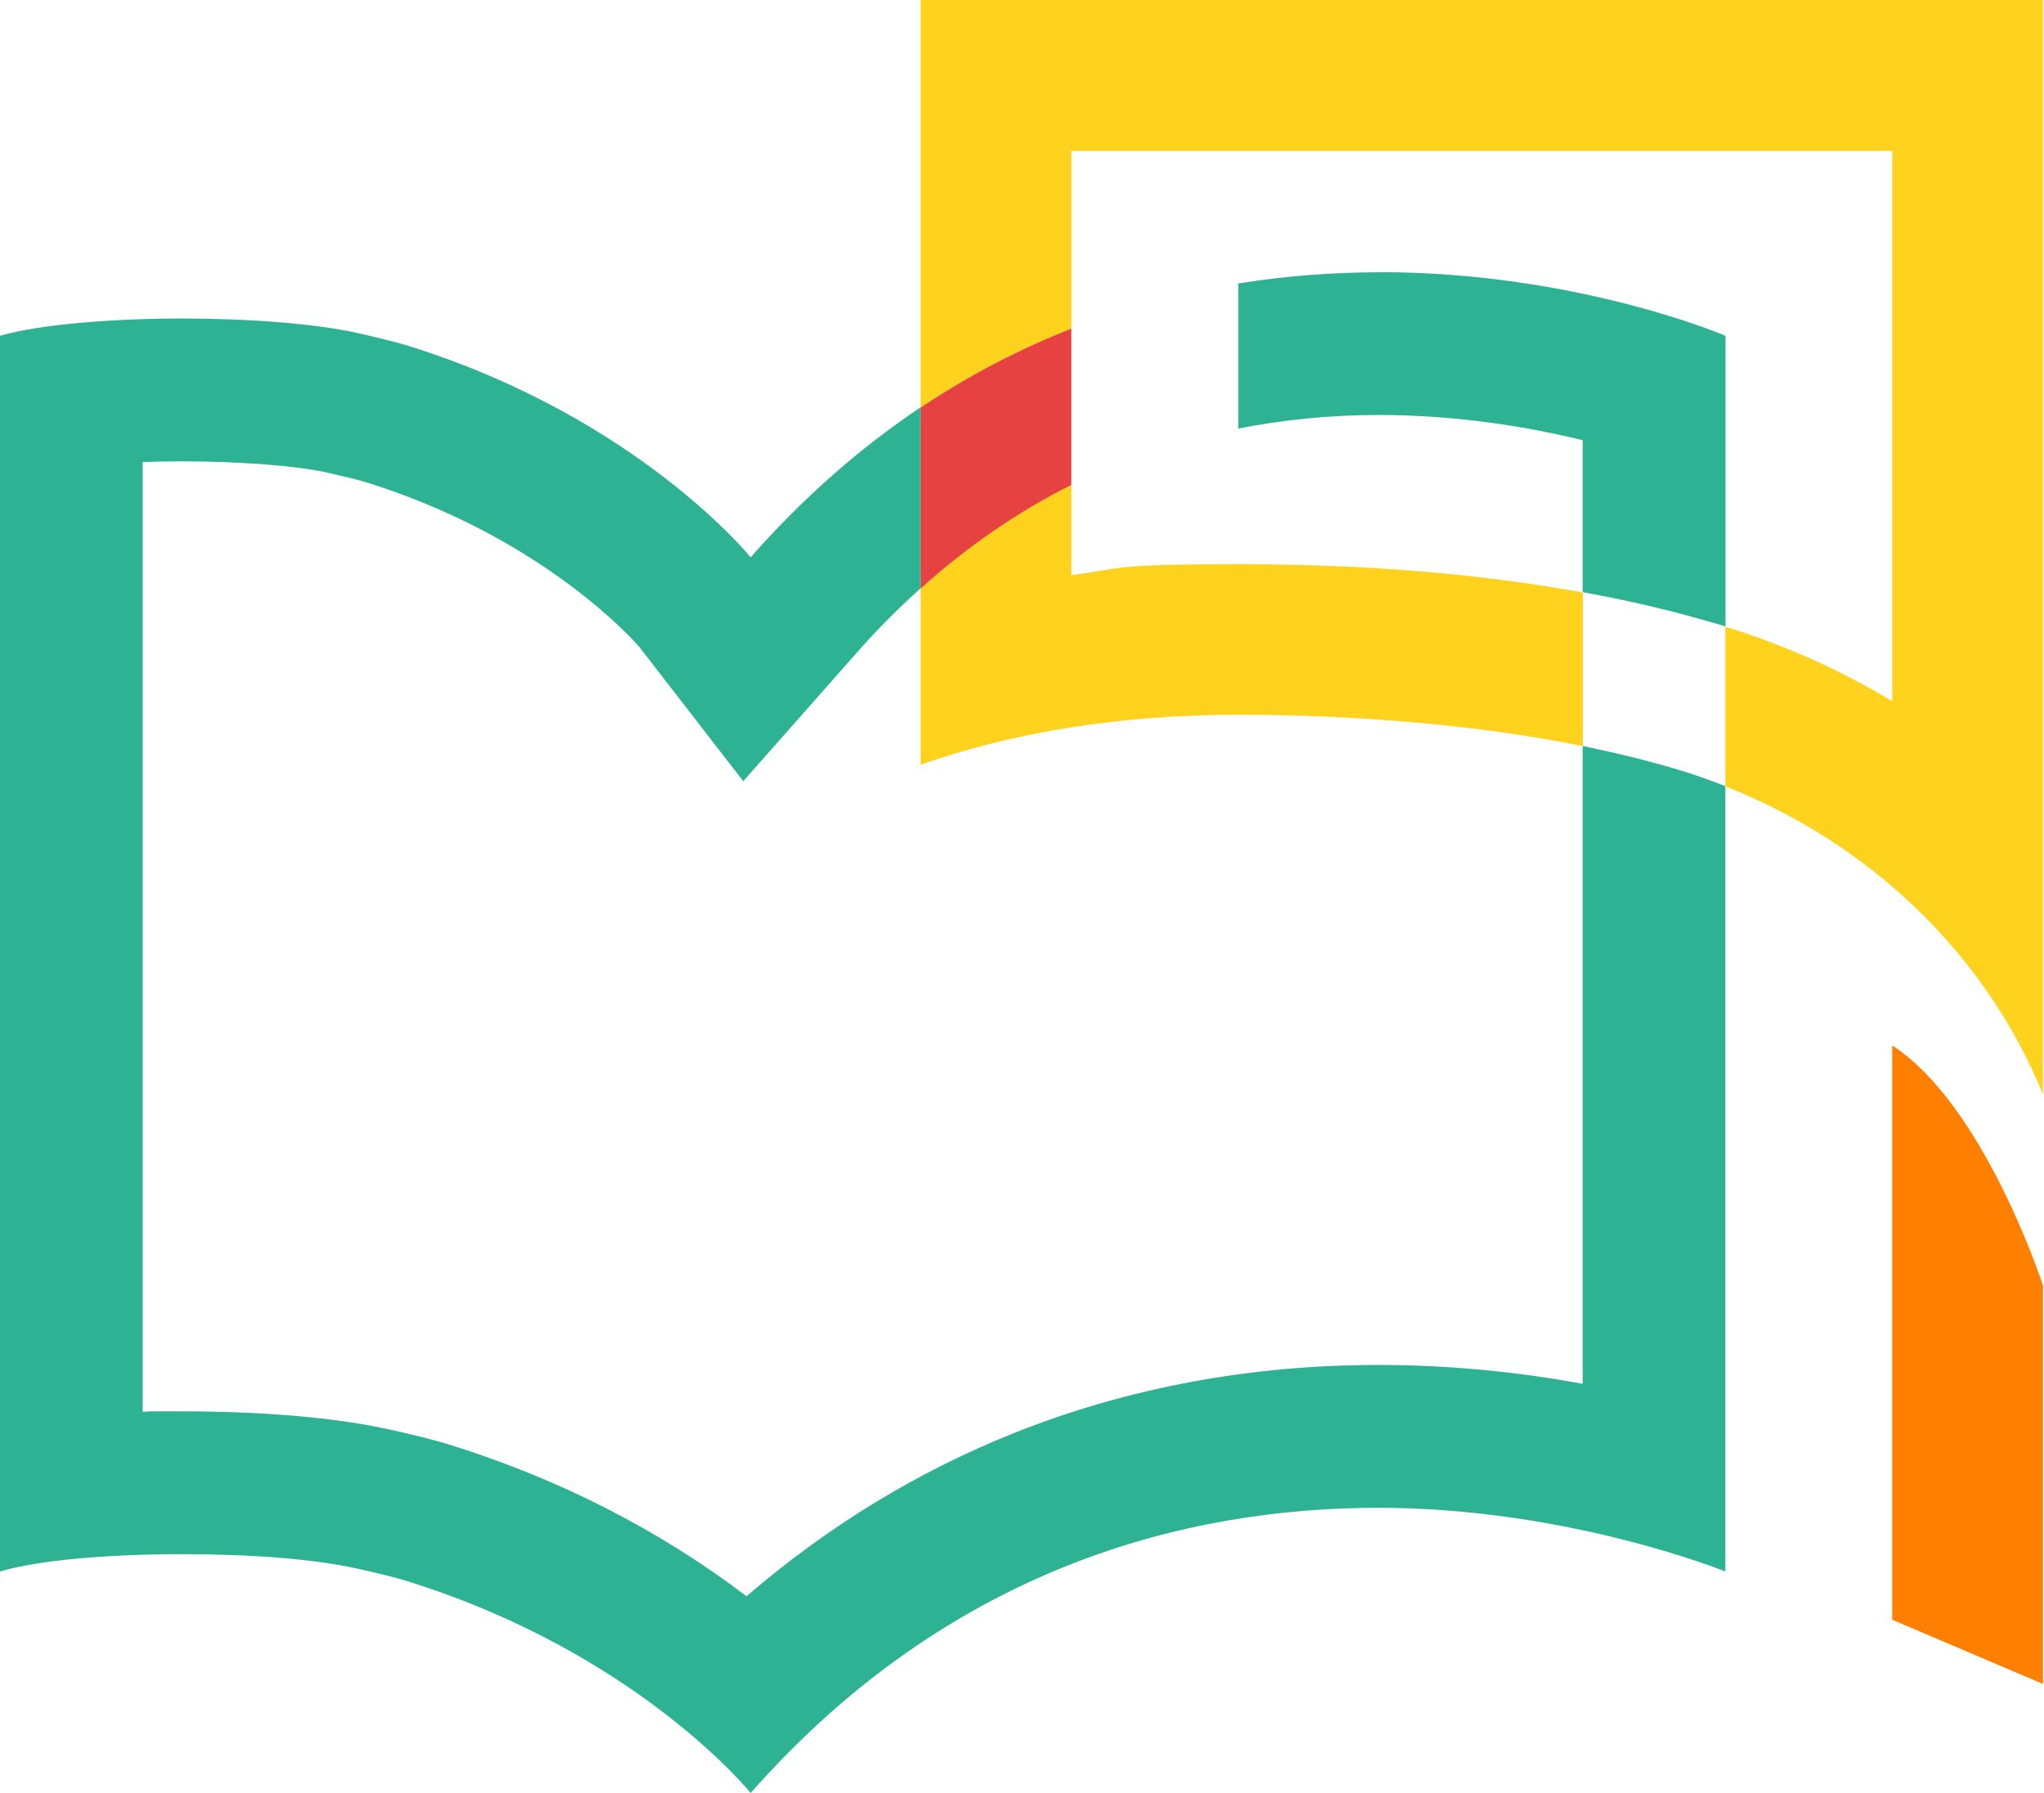
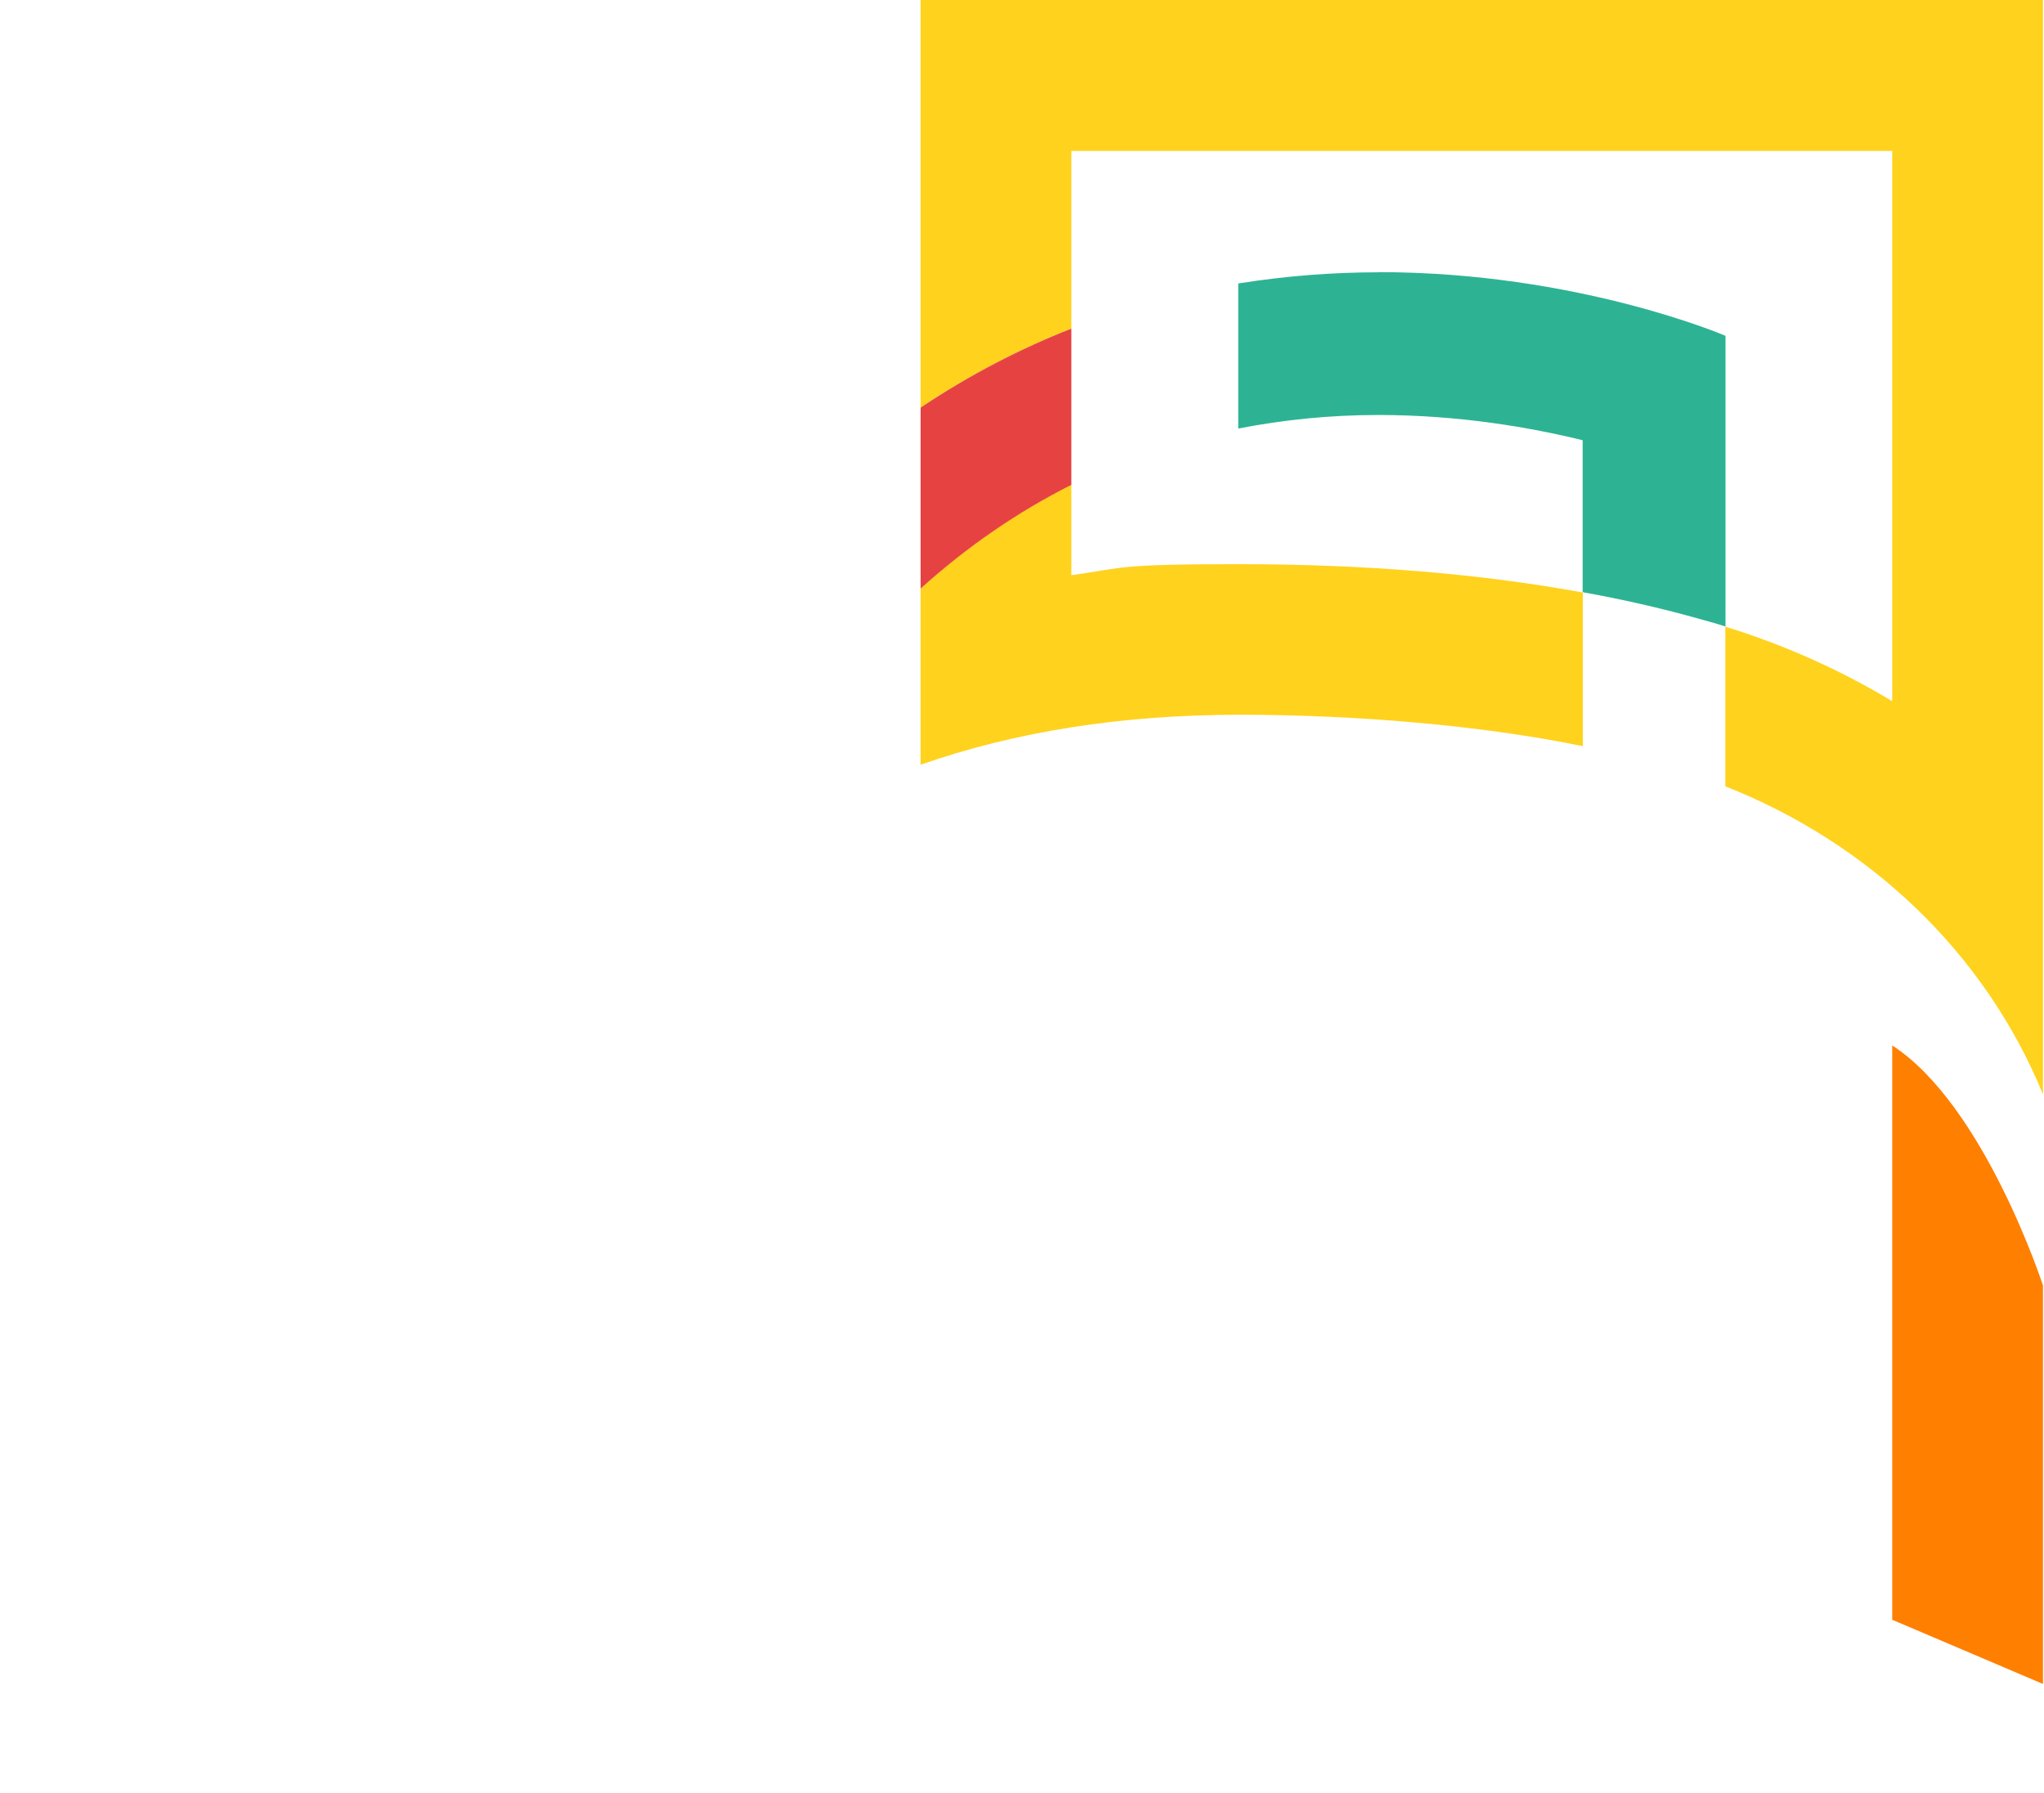
<svg xmlns="http://www.w3.org/2000/svg" width="342" height="300" viewBox="0 0 342 300" fill="none">
-   <path d="M275.697 127.348C272.192 126.429 268.543 125.596 264.809 124.82V231.542C253.462 229.445 241.999 228.382 230.623 228.382C209.221 228.382 188.825 232.174 169.922 239.672C153.634 246.136 138.581 255.329 124.907 267.078C110.371 256.047 93.824 247.572 75.725 241.884C72.249 240.793 68.974 240.046 66.102 239.385L65.412 239.241C53.577 236.541 38.351 236.139 30.307 236.139C22.264 236.139 26.257 236.139 23.872 236.225V77.305C25.883 77.248 28.009 77.19 30.307 77.19C40.103 77.19 49.727 77.937 54.783 79.086L55.501 79.259C57.685 79.747 59.753 80.235 61.362 80.724C73.973 84.688 85.493 90.52 95.547 98.046C102.585 103.303 106.464 107.641 107.038 108.331L124.361 130.709L143.493 109.049C146.854 105.228 150.388 101.723 154.007 98.448V68.17C144.269 74.691 134.703 82.907 125.596 93.249C125.596 93.249 106.837 69.98 68.572 57.943C65.786 57.081 62.942 56.449 60.126 55.788C52.83 54.122 41.482 53.289 30.336 53.289C19.19 53.289 6.464 54.266 0 56.191V262.941C6.464 261.017 18.299 260.04 30.336 260.04C42.373 260.04 52.83 260.873 60.126 262.539C62.942 263.171 65.786 263.803 68.572 264.694C106.866 276.759 125.596 300 125.596 300C159.121 262.022 198.793 252.284 230.623 252.284C262.453 252.284 288.681 262.941 288.681 262.941V131.542C285.895 130.451 283.022 129.417 280.121 128.584C278.627 128.153 277.162 127.722 275.668 127.348H275.697Z" fill="#2DB393" />
  <path d="M179.259 96.18V81.098C170.267 85.579 161.85 91.382 154.036 98.449V127.952C169.865 122.408 187.705 119.592 207.354 119.592C227.004 119.592 247.946 121.373 264.838 124.849V99.138C247.544 95.978 228.296 94.398 207.354 94.398C186.412 94.398 188.308 95.002 179.287 96.237L179.259 96.18Z" fill="#FFD21D" />
  <path d="M154.037 0V68.199C162.367 62.626 170.842 58.288 179.259 54.984V25.251H316.605V117.323C307.872 112.065 298.478 107.871 288.682 104.855V131.571C312.525 140.965 332.06 159.236 341.827 183.108V0H154.008H154.037Z" fill="#FFD21D" />
  <path d="M179.259 81.126V54.984C170.842 58.288 162.367 62.626 154.036 68.199V98.478C161.879 91.411 170.296 85.636 179.259 81.126Z" fill="#E74242" />
  <path d="M316.604 174.893V271.014L341.827 281.758V215.082C341.827 215.082 332.031 184.918 316.604 174.921V174.893Z" fill="#FF7F00" />
  <path d="M230.623 45.562C223.183 45.562 215.283 46.136 207.182 47.429V71.704C214.708 70.239 222.522 69.434 230.623 69.434C244.182 69.434 256.133 71.531 264.809 73.657V99.081C270.841 100.173 276.644 101.465 282.189 102.959C283.855 103.419 285.55 103.879 287.245 104.367C287.733 104.511 288.222 104.683 288.71 104.827V56.191C288.71 56.191 263.976 45.533 230.652 45.533L230.623 45.562Z" fill="#2DB393" />
</svg>